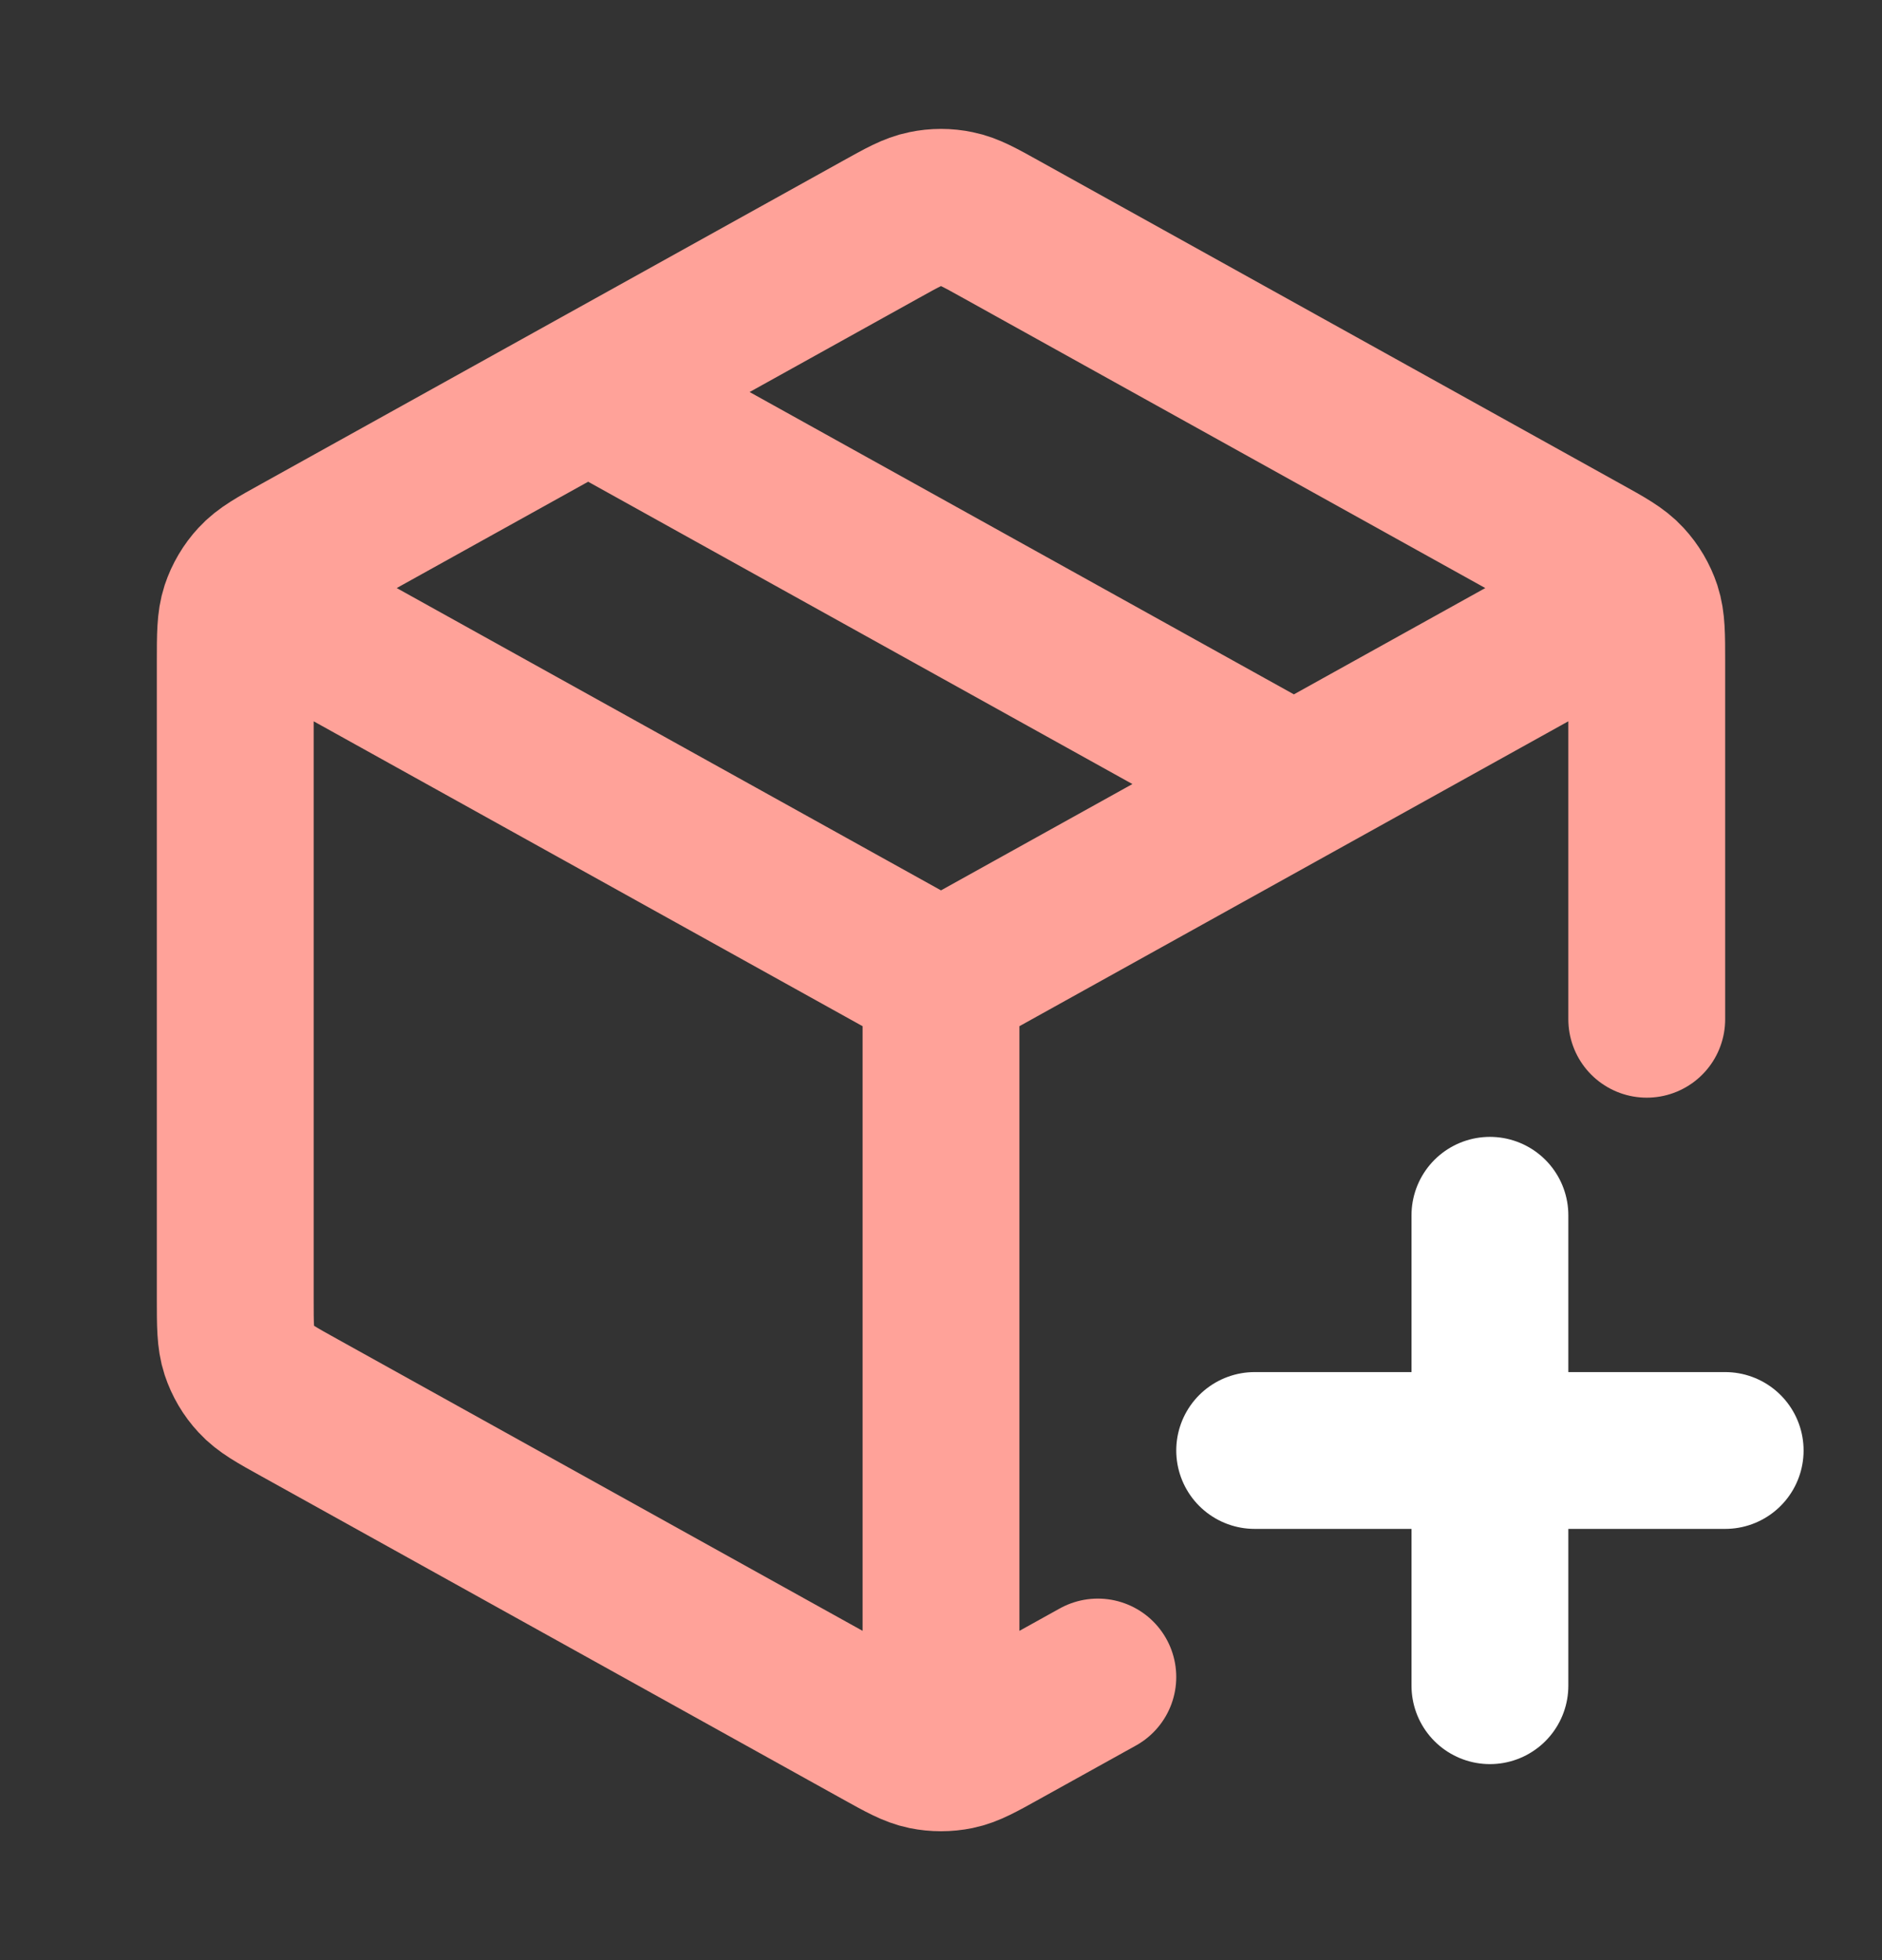
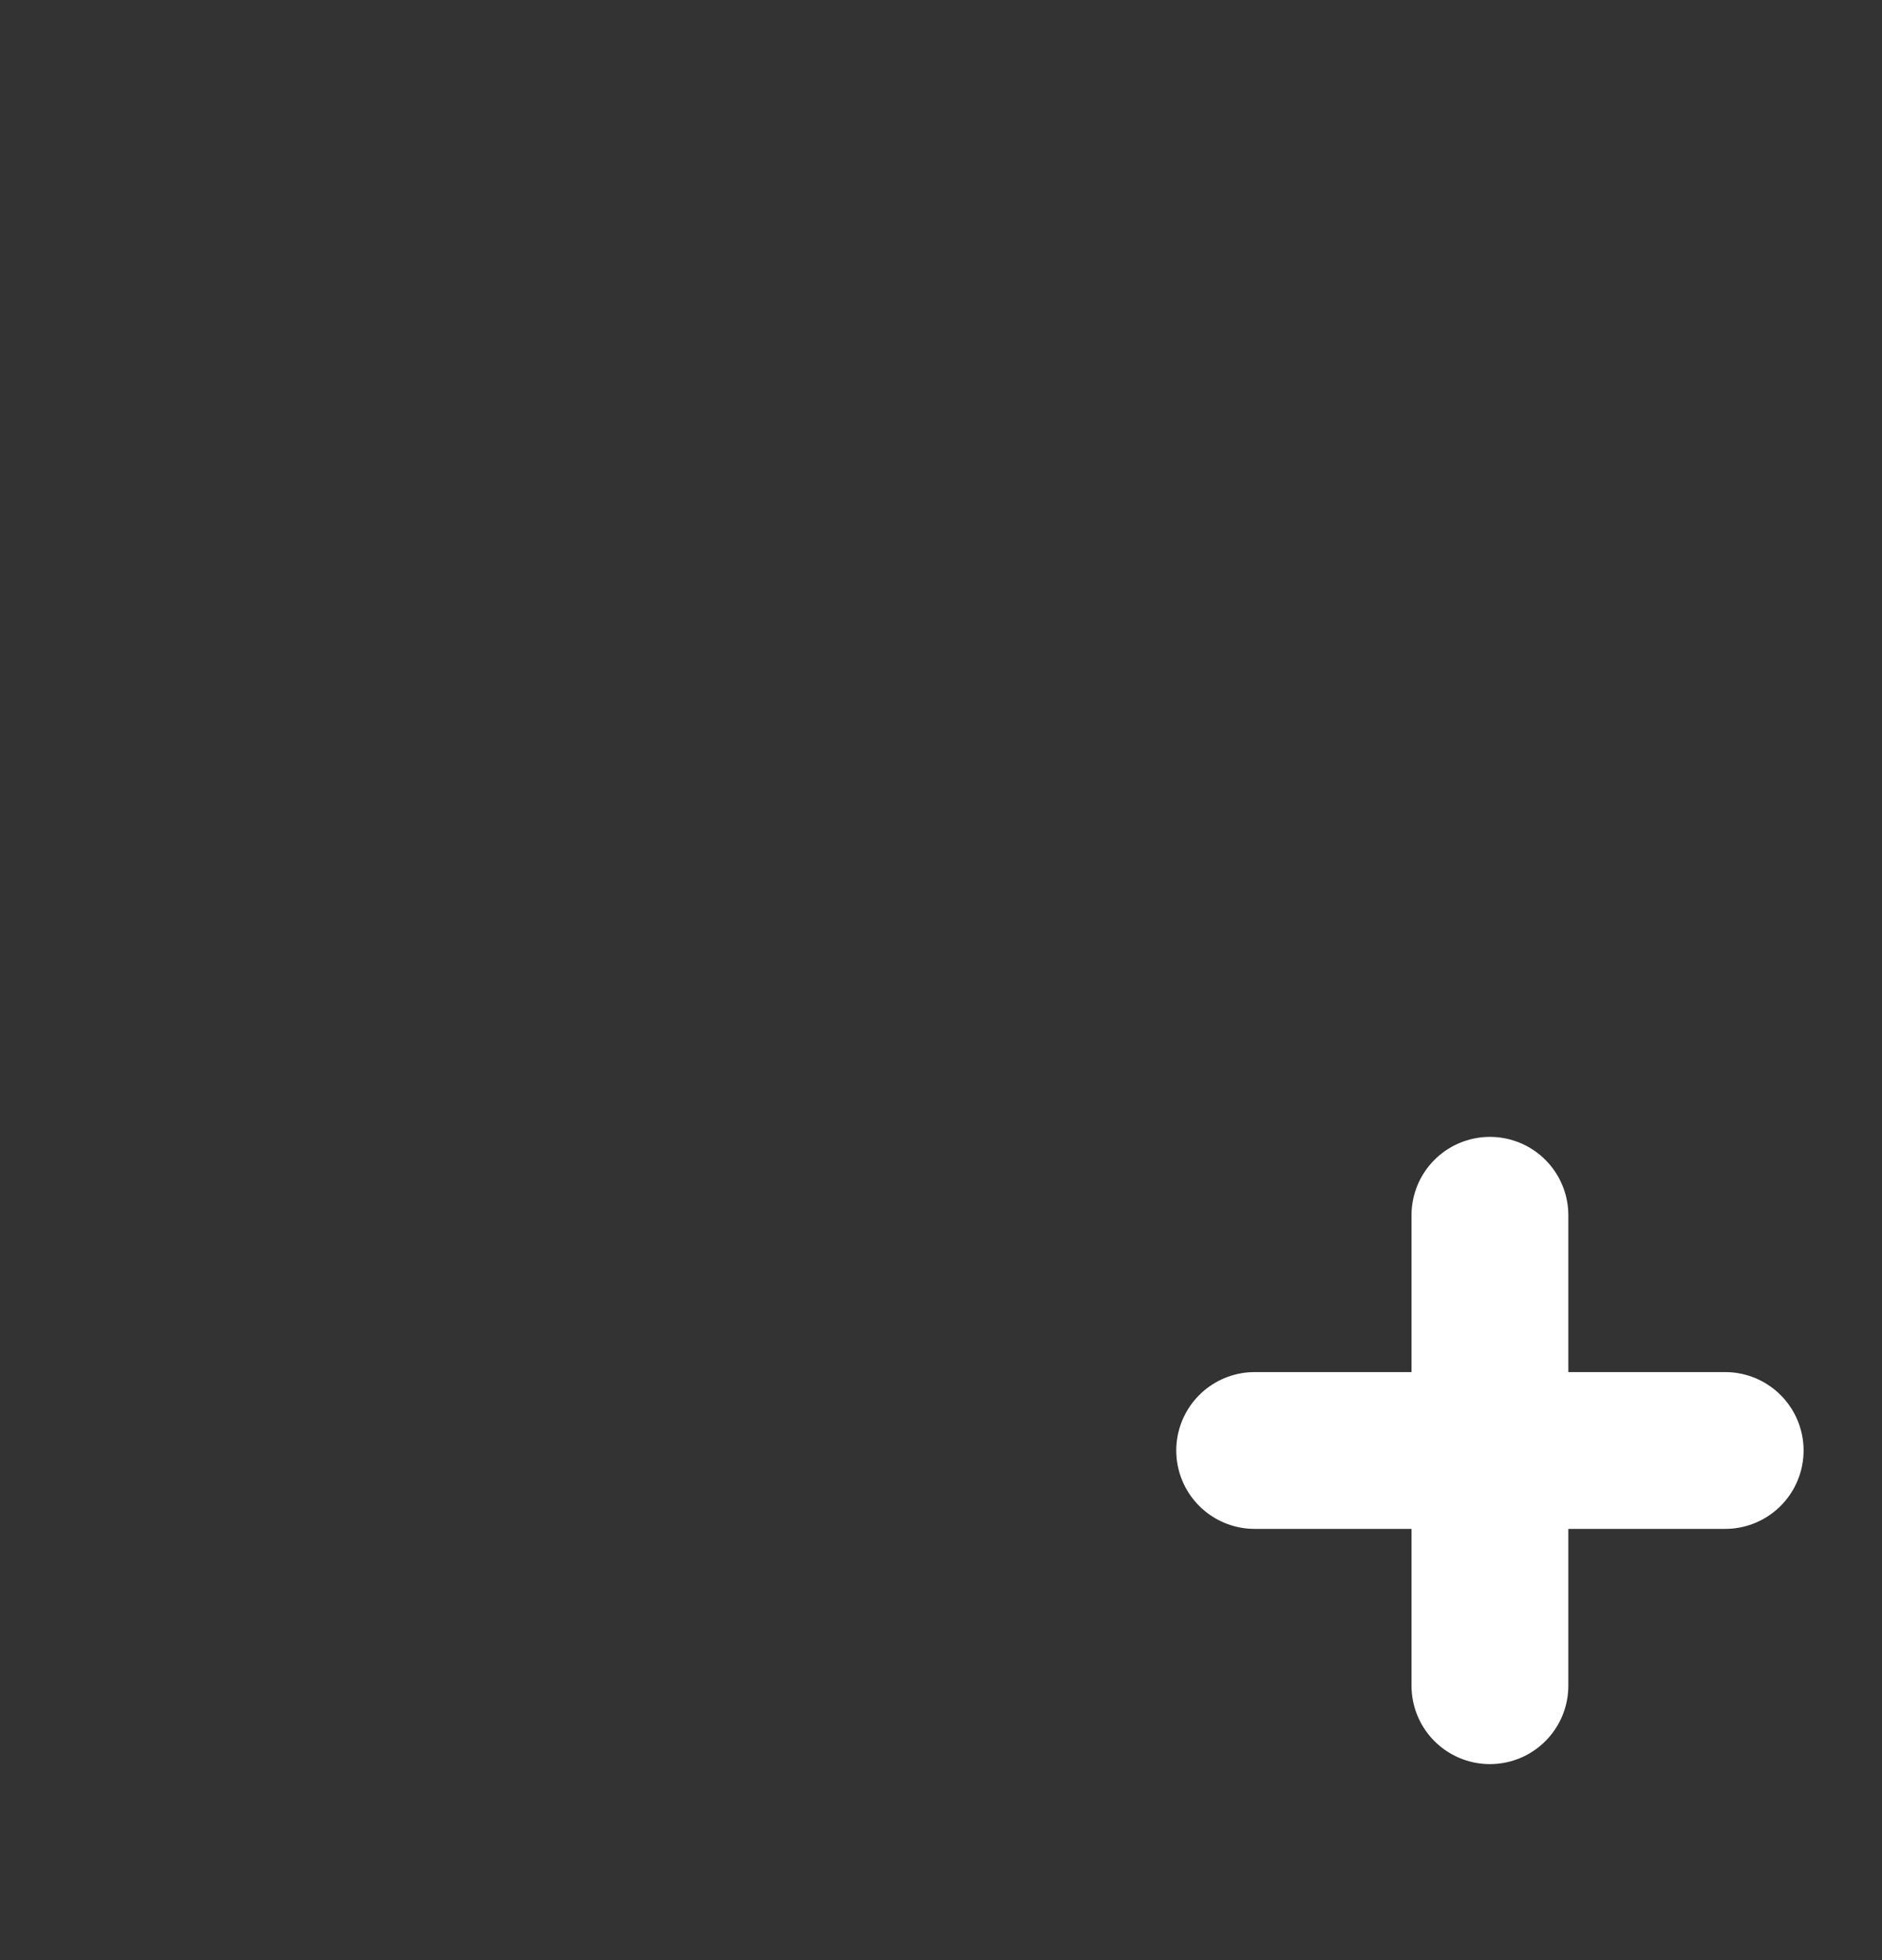
<svg xmlns="http://www.w3.org/2000/svg" width="24" height="25" viewBox="0 0 24 25" fill="none">
  <rect x="0" y="0" width="24" height="25" fill="#333333" stroke="none" />
-   <path d="M20.5 7.778L12 12.5M12 12.5L3.5 7.778M12 12.5L12 22M14 21.389L12.777 22.068C12.493 22.226 12.352 22.305 12.201 22.336C12.069 22.363 11.931 22.363 11.799 22.336C11.648 22.305 11.507 22.226 11.223 22.068L3.823 17.957C3.523 17.791 3.374 17.708 3.265 17.589C3.168 17.485 3.095 17.361 3.05 17.225C3 17.073 3 16.901 3 16.559V8.442C3 8.099 3 7.928 3.05 7.775C3.095 7.64 3.168 7.516 3.265 7.411C3.374 7.292 3.523 7.209 3.823 7.043L11.223 2.932C11.507 2.774 11.648 2.695 11.799 2.665C11.931 2.637 12.069 2.637 12.201 2.665C12.352 2.695 12.493 2.774 12.777 2.932L20.177 7.043C20.477 7.209 20.626 7.292 20.735 7.411C20.832 7.516 20.905 7.64 20.95 7.775C21 7.928 21 8.099 21 8.442L21 13M7.5 5L16.5 10" stroke="#FFA299" stroke-width="2" stroke-linecap="round" stroke-linejoin="round" />
  <path d="M19 21.5V15.5M16 18.5H22" stroke="white" stroke-width="2" stroke-linecap="round" stroke-linejoin="round" />
</svg>